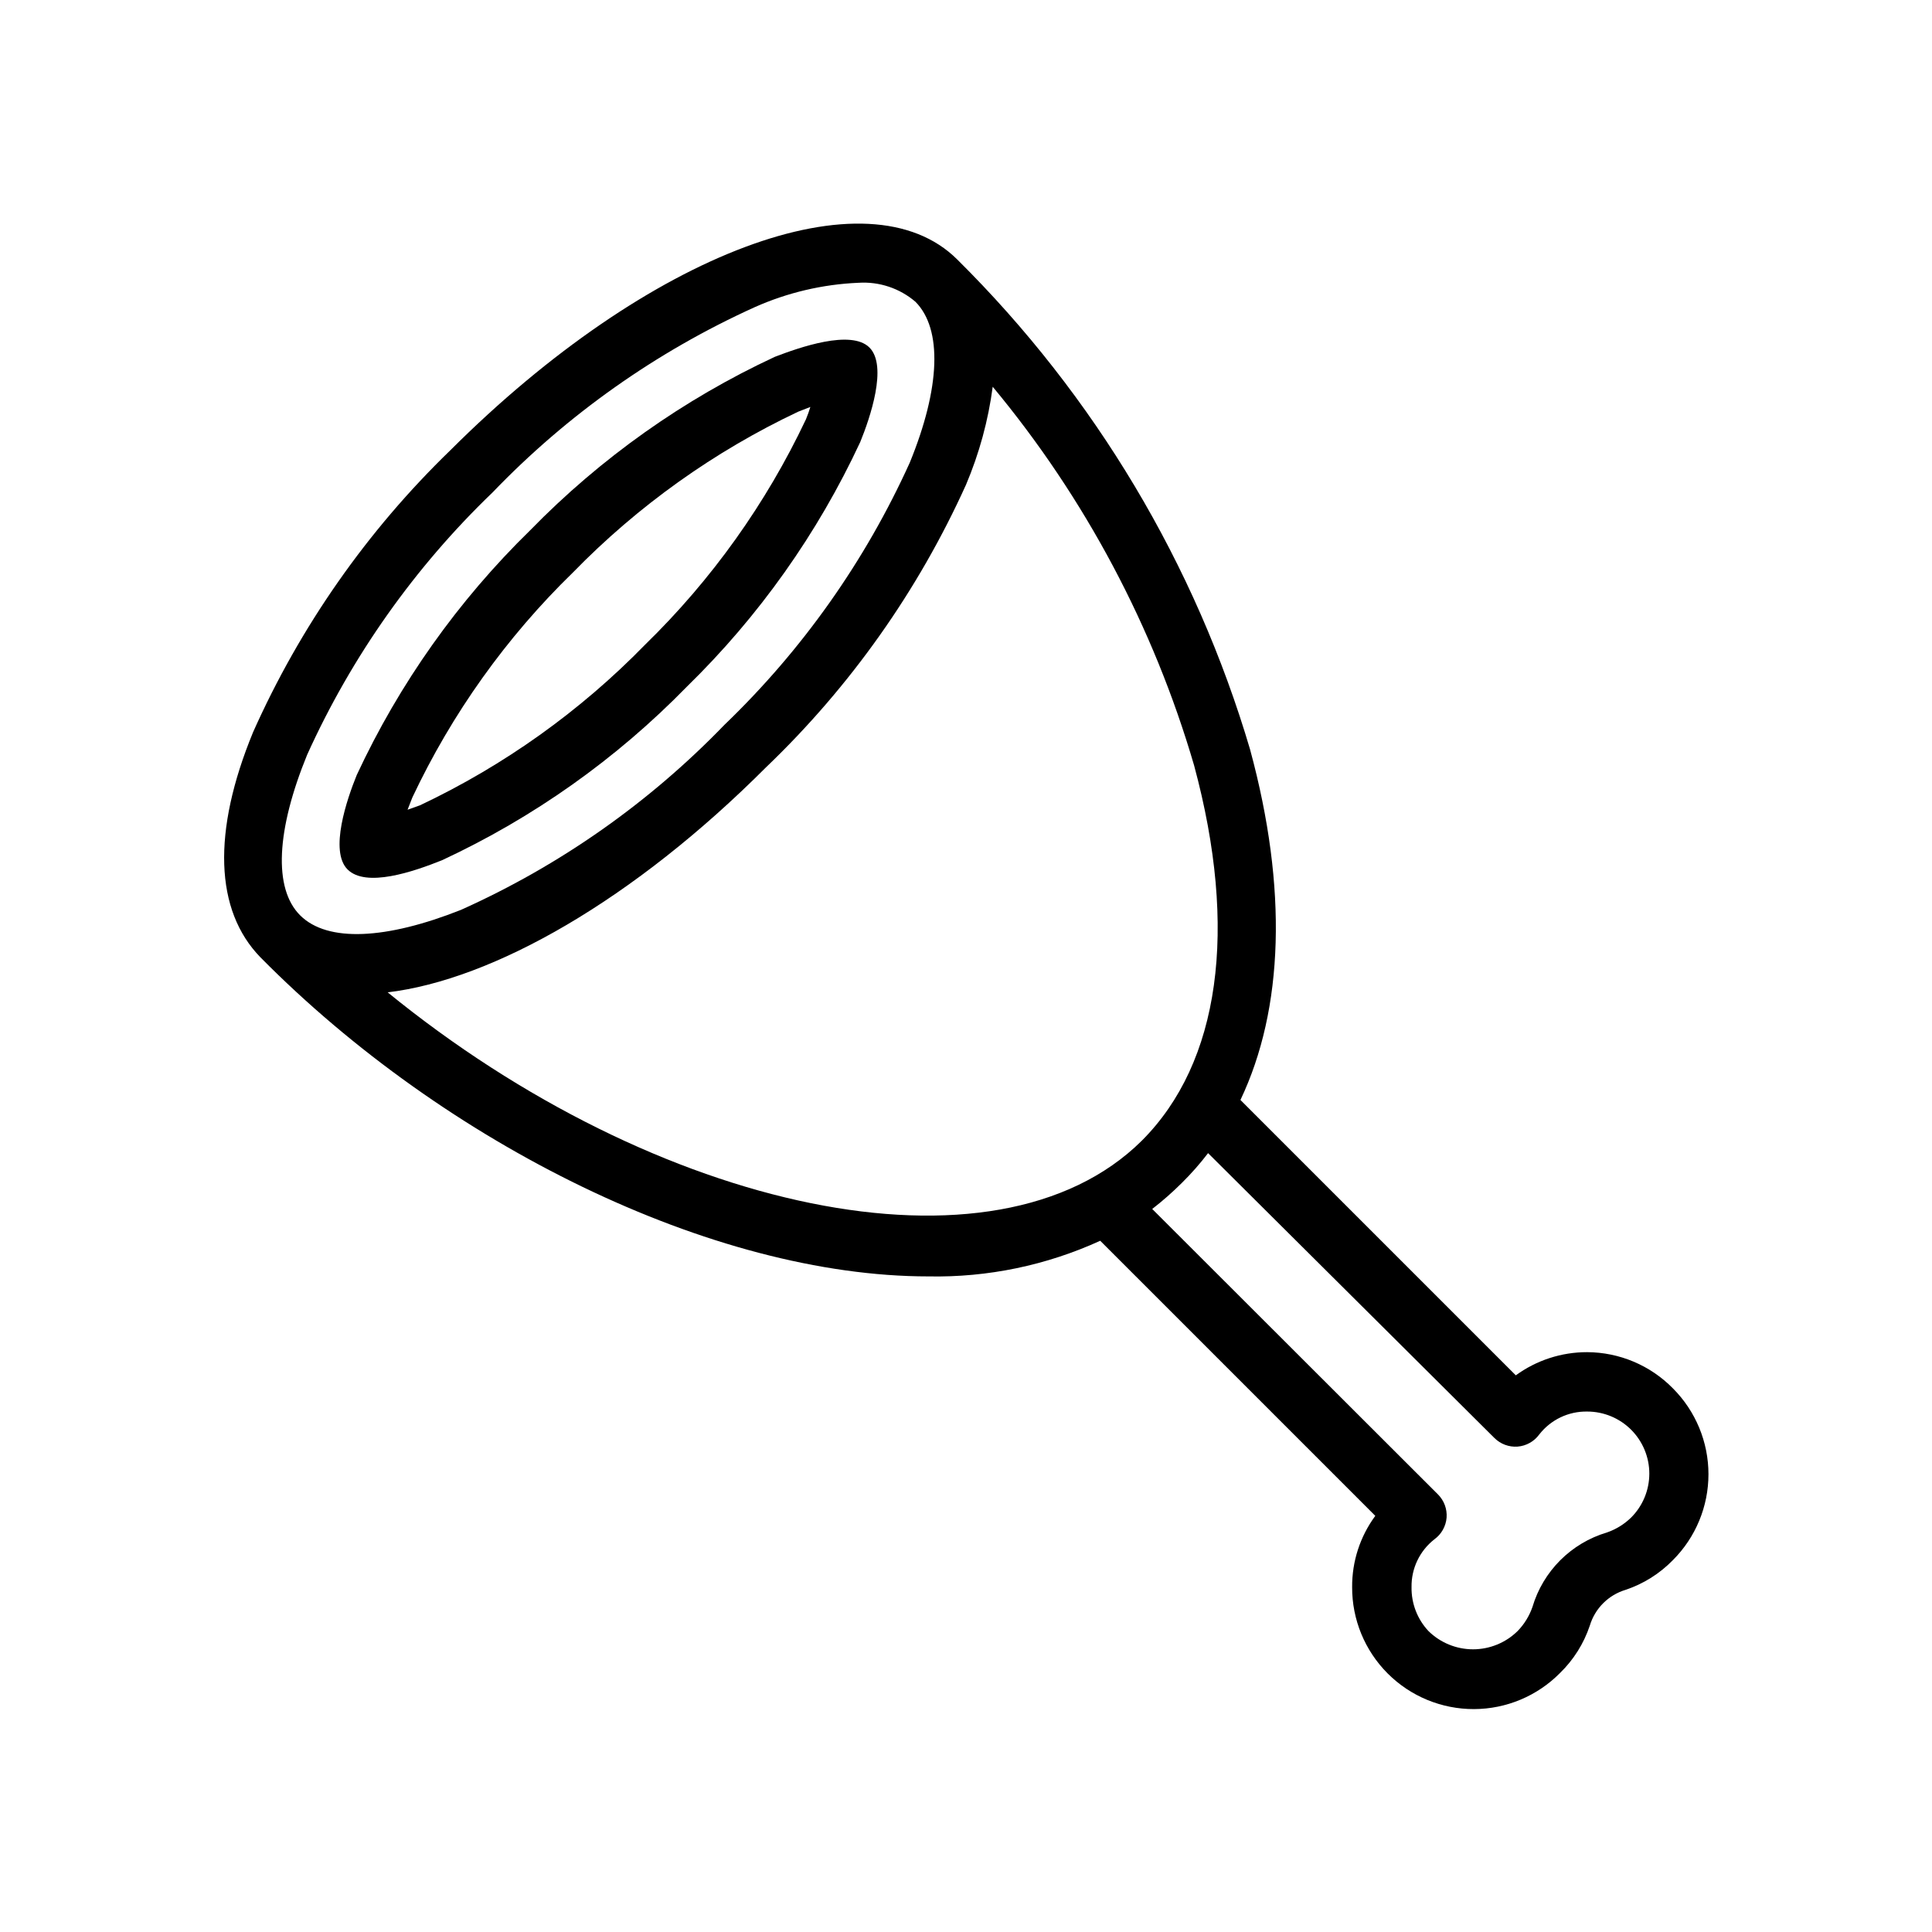
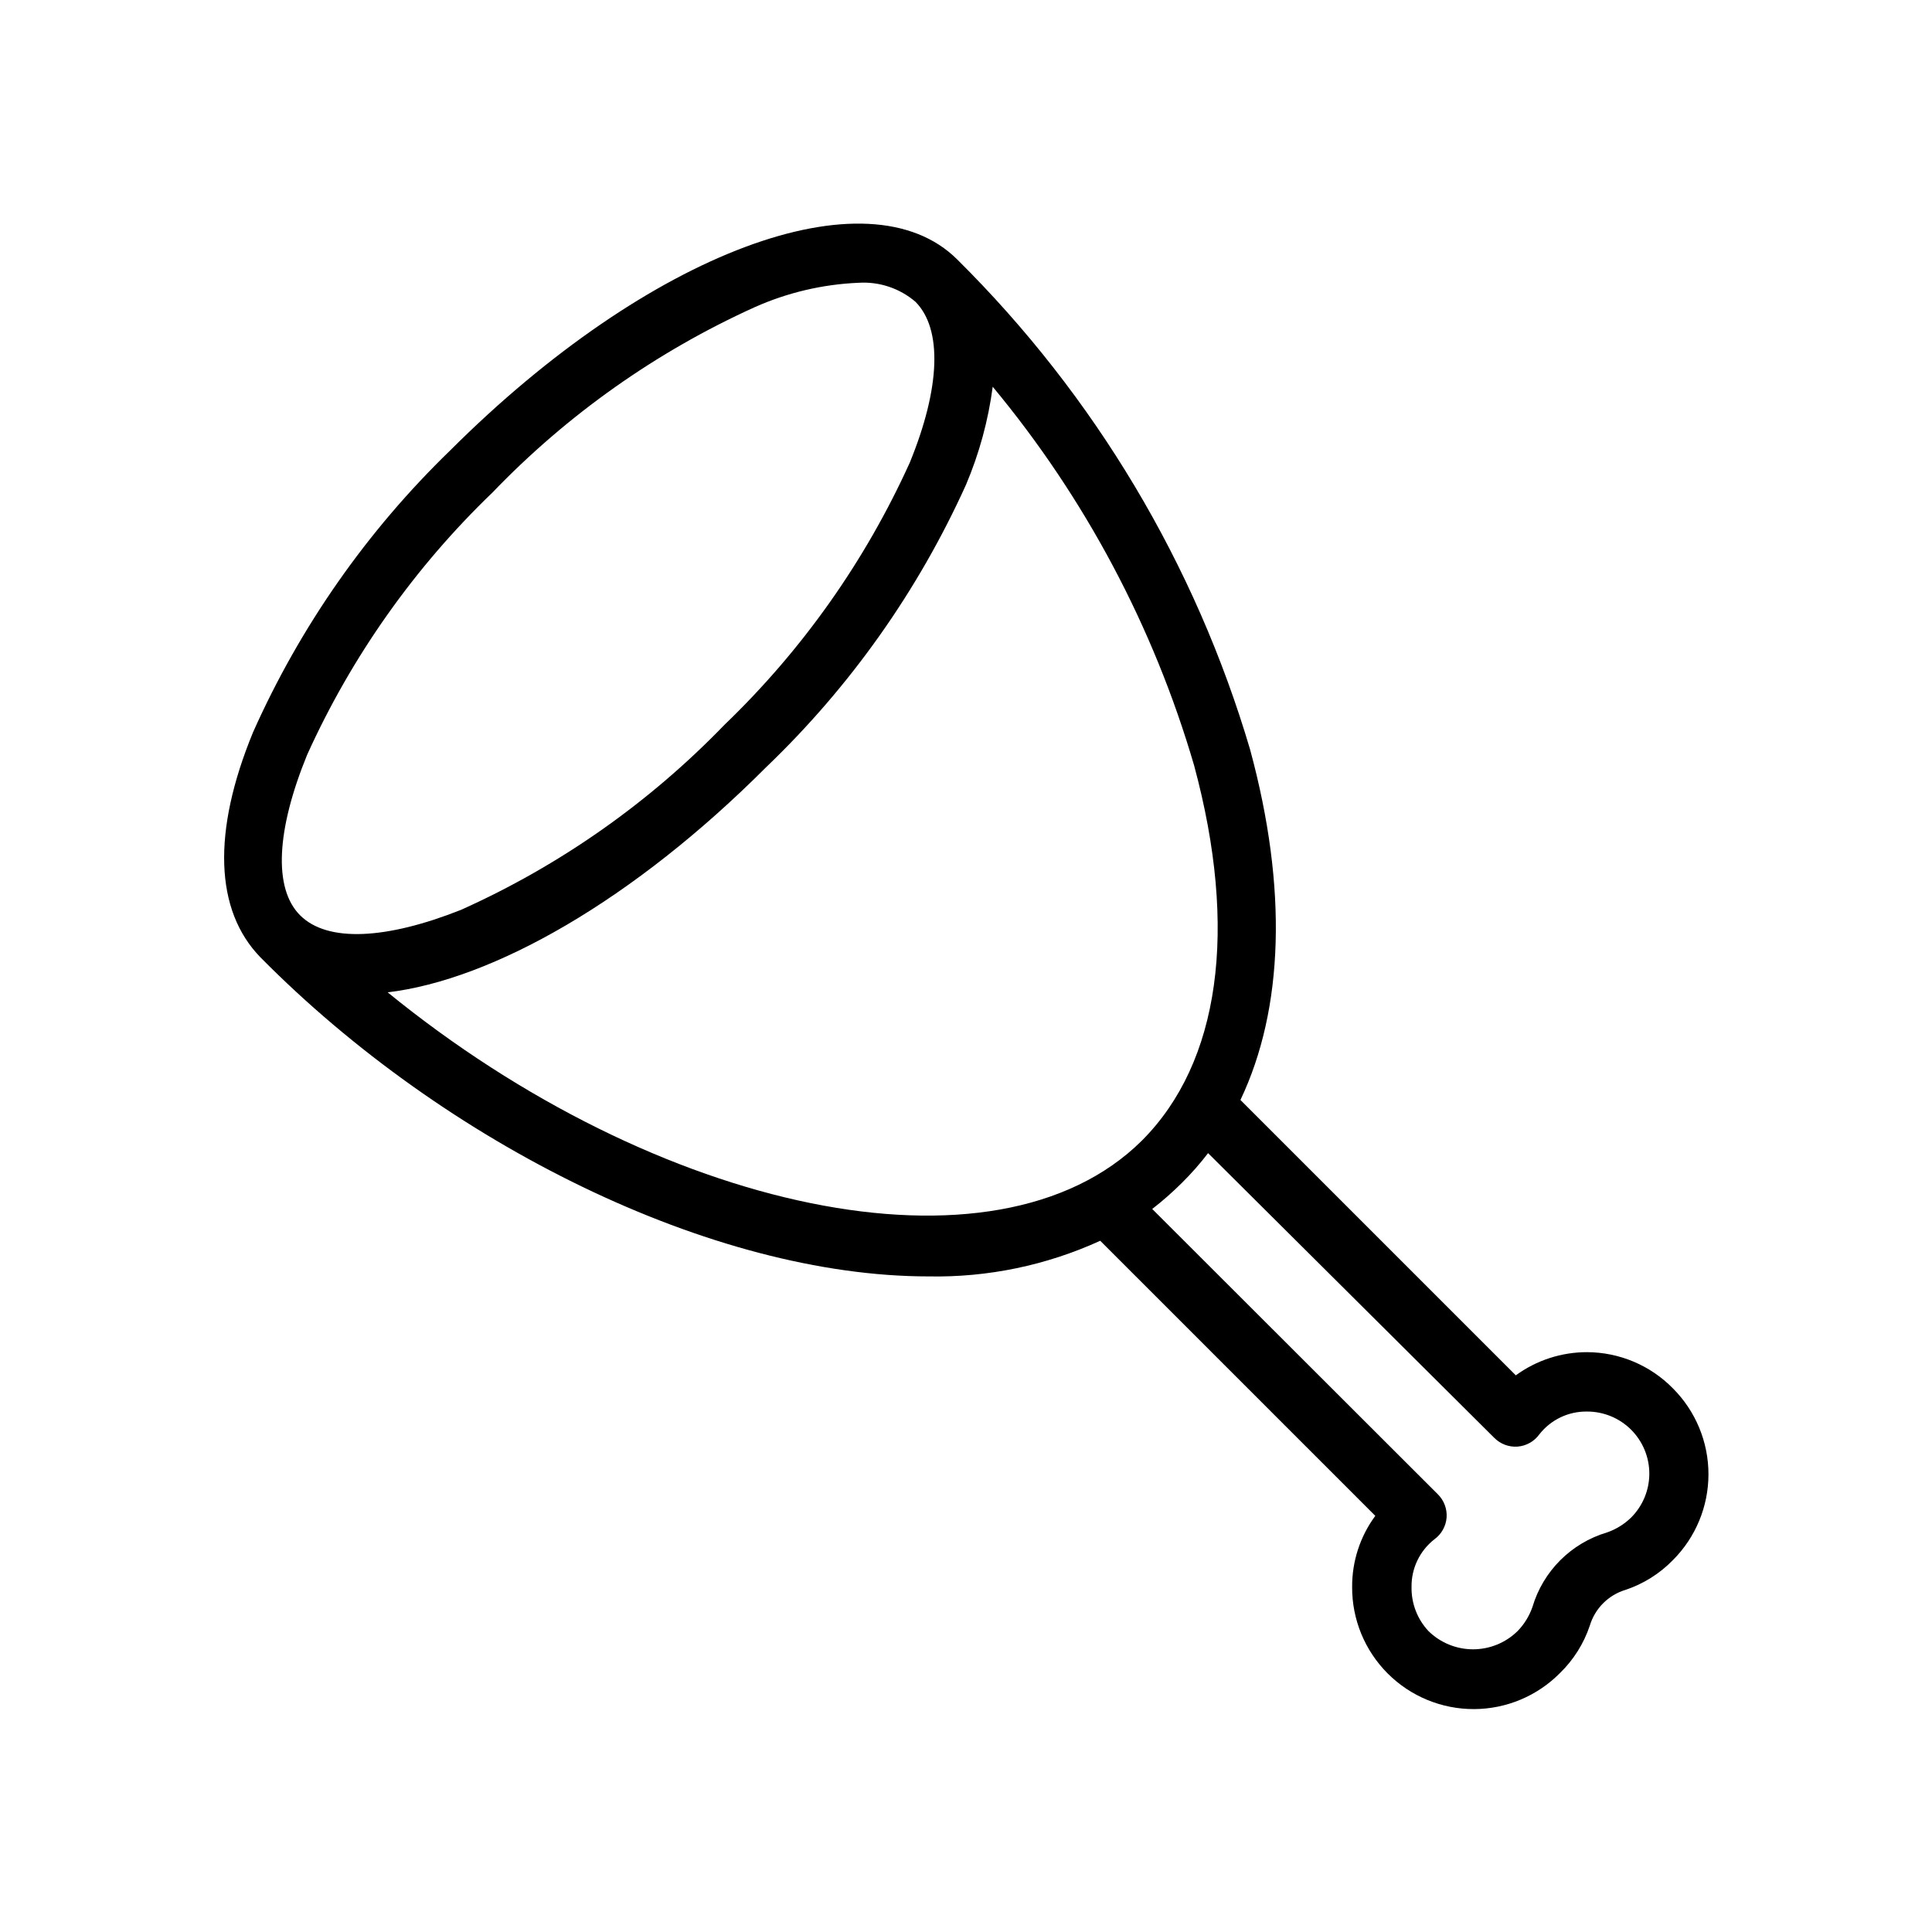
<svg xmlns="http://www.w3.org/2000/svg" fill="#000000" width="800px" height="800px" version="1.1" viewBox="144 144 512 512">
  <g>
    <path d="m475.33 342.77c-14.504-49.172-41.203-93.879-77.617-129.97-23.617-23.617-81.633-2.125-134.38 50.539-22.039 21.332-39.781 46.691-52.27 74.707-10.863 26.371-10.156 47.23 1.969 59.672 48.961 49.512 119.73 84.543 177.04 84.543 15.684 0.301 31.234-2.926 45.5-9.445l72.895 72.895h0.004c-4.035 5.469-6.188 12.098-6.141 18.891-0.035 8.578 3.356 16.812 9.418 22.883 6.059 6.066 14.293 9.465 22.867 9.441 8.578-0.023 16.793-3.473 22.816-9.574 3.582-3.488 6.281-7.777 7.875-12.516 1.363-4.578 4.945-8.16 9.523-9.523 4.738-1.594 9.027-4.293 12.516-7.875 6.027-6.035 9.414-14.219 9.414-22.75s-3.387-16.711-9.414-22.75c-5.996-6.113-14.188-9.57-22.75-9.602-6.789-0.008-13.402 2.141-18.891 6.141l-72.973-72.973c11.492-24.168 12.516-56.129 2.594-92.734zm-249.94 1.258h0.004c11.805-26.082 28.477-49.672 49.121-69.508 19.836-20.645 43.426-37.316 69.508-49.121 8.672-3.863 17.992-6.055 27.473-6.457 5.504-0.359 10.93 1.449 15.117 5.039 7.164 7.242 6.613 22.75-1.496 42.586-11.805 26.082-28.477 49.676-49.121 69.512-19.938 20.648-43.637 37.297-69.824 49.043-19.836 7.871-35.344 8.66-42.586 1.496-7.246-7.164-6.301-22.75 1.809-42.59zm21.176 62.977c28.102-3.305 65.418-24.562 100.53-59.75v0.004c22.246-21.324 40.203-46.707 52.902-74.785 3.519-8.301 5.902-17.039 7.082-25.98 24.469 29.457 42.633 63.617 53.375 100.37 11.73 43.453 6.848 78.719-13.855 99.422-38.73 38.418-128.55 18.895-200.03-39.438zm293.47 118.08h0.004c1.617 1.617 3.859 2.449 6.141 2.281 2.293-0.184 4.394-1.363 5.746-3.227 3.039-3.898 7.731-6.144 12.672-6.062 4.371-0.008 8.566 1.723 11.66 4.809 3.09 3.09 4.828 7.277 4.828 11.648-0.004 4.371-1.742 8.562-4.836 11.648-1.812 1.762-3.988 3.102-6.379 3.934-9.504 2.816-16.941 10.254-19.758 19.758-0.832 2.391-2.172 4.566-3.934 6.379-3.152 3.094-7.391 4.832-11.809 4.832s-8.66-1.738-11.809-4.832c-2.953-3.152-4.562-7.332-4.488-11.652-0.082-4.941 2.164-9.633 6.062-12.672 1.863-1.352 3.043-3.453 3.227-5.746 0.168-2.281-0.664-4.523-2.281-6.141l-75.73-75.648v-0.004c2.766-2.141 5.394-4.457 7.871-6.926 2.492-2.461 4.805-5.09 6.93-7.871z" />
-     <path d="m261.14 371.97c24.223-11.273 46.203-26.848 64.863-45.973 19.125-18.66 34.699-40.641 45.973-64.863 2.598-6.375 7.32-20.152 2.441-25.031-4.879-4.879-18.656 0-25.031 2.441v-0.004c-24.227 11.273-46.203 26.852-64.867 45.973-19.121 18.664-34.699 40.641-45.973 64.867-2.598 6.375-7.32 20.152-2.441 25.031 4.883 4.883 17.398 0.629 25.035-2.441zm-7.871-16.609c10.5-22.281 24.926-42.492 42.586-59.668 17.195-17.637 37.402-32.059 59.672-42.59l3.227-1.258c-0.316 1.051-0.707 2.152-1.18 3.305h-0.004c-10.527 22.27-24.949 42.477-42.586 59.672-17.195 17.633-37.402 32.055-59.668 42.586l-3.305 1.18z" />
  </g>
</svg>